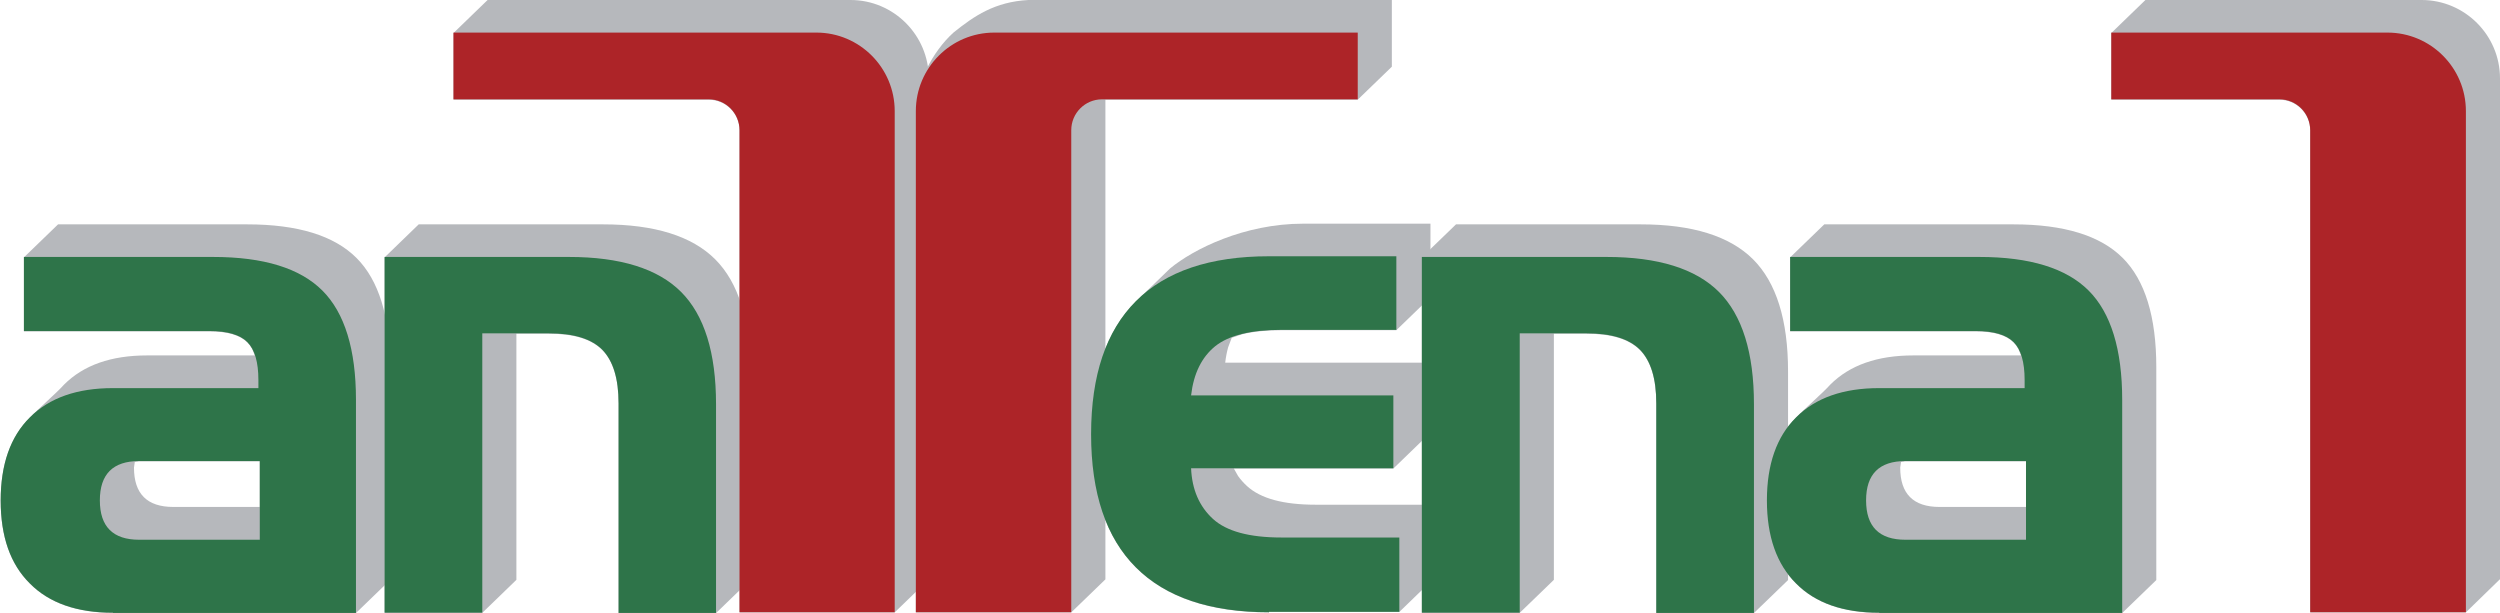
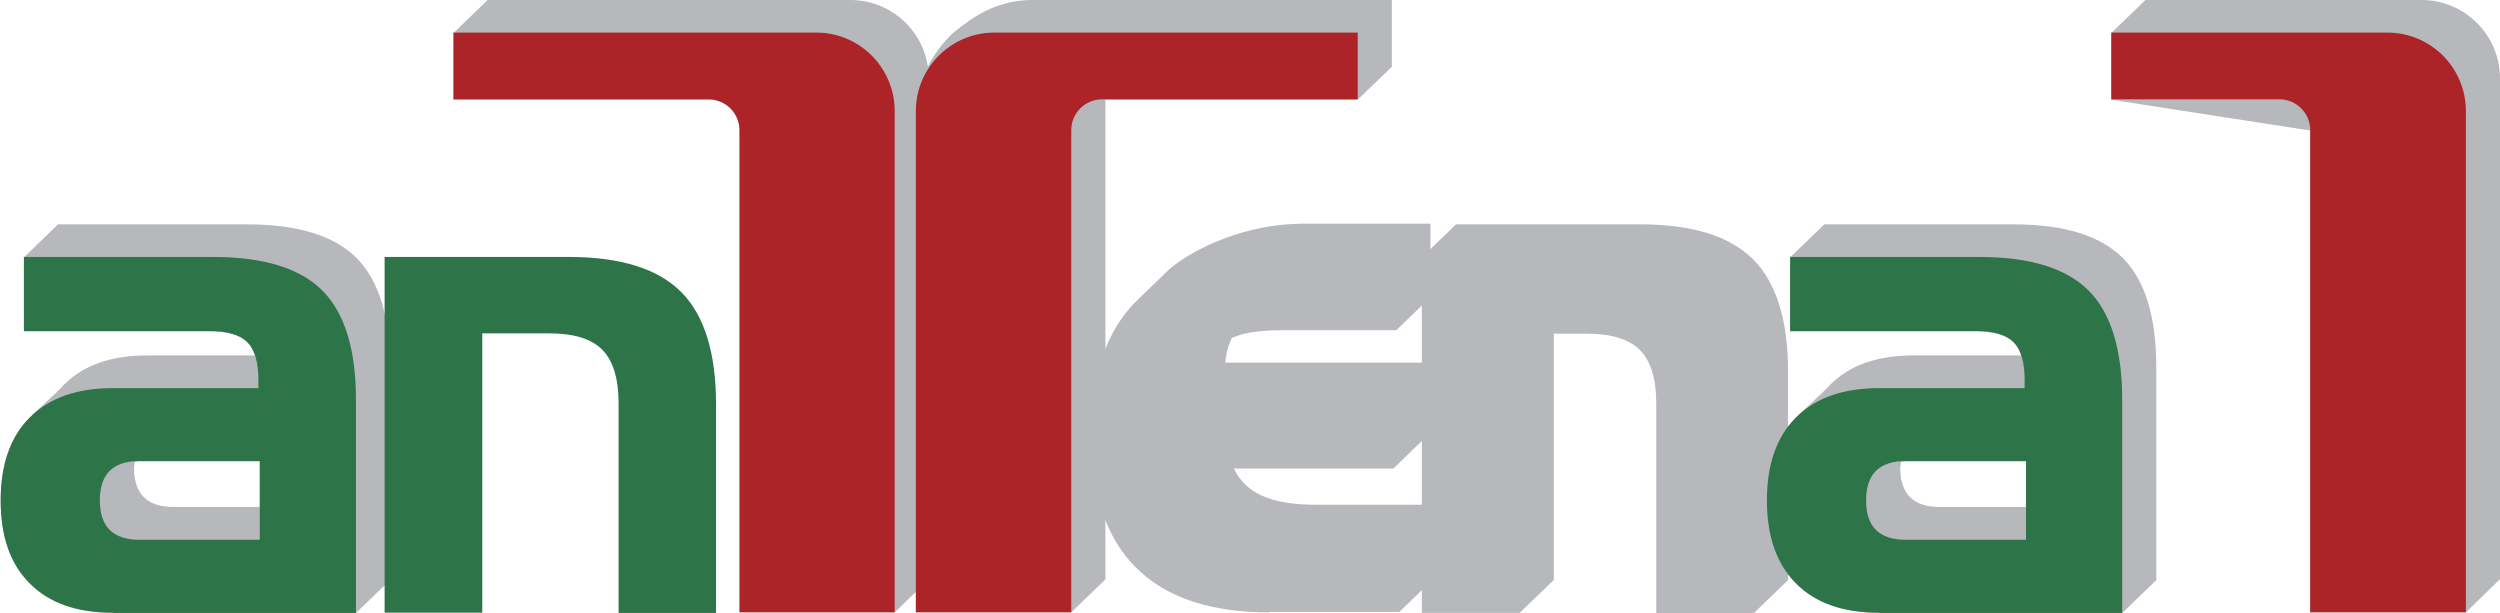
<svg xmlns="http://www.w3.org/2000/svg" width="3666" height="899" xml:space="preserve" overflow="hidden">
  <defs>
    <clipPath id="clip0">
      <rect x="552" y="876" width="3666" height="899" />
    </clipPath>
  </defs>
  <g clip-path="url(#clip0)" transform="translate(-552 -876)">
    <path d="M2462.9 1204 2649.62 1204 2649.62 1311.82 2599.59 1360.21 2431.07 1360.21C2408.66 1360.21 2389.36 1362.23 2373.18 1366.23L2358.2 1371.35 2352.93 1385.36C2350.99 1392.36 2349.56 1399.86 2348.64 1407.86L2645.23 1407.86 2645.23 1514.67 2595.21 1563.06 2361.31 1563.06 2367.46 1573.95C2371.28 1579.31 2375.69 1584.26 2380.66 1588.81 2400.54 1607.01 2433.91 1616.1 2481.09 1616.1L2654 1616.1 2654 1724.94 2603.98 1773.32 2412.87 1773.32 2412.87 1774C2326.58 1774 2261.54 1752.1 2217.73 1708.29 2173.91 1664.49 2152 1599.46 2152 1513.19 2152 1426.93 2173.91 1361.9 2217.73 1318.1L2267.75 1269.71C2301.88 1241.39 2376.61 1204 2462.9 1204Z" fill="#B6B8BC" fill-rule="evenodd" />
-     <path d="M3698.05 876 4103.01 876C4166.41 876 4218 927.603 4218 991.01L4218 1725.59 4217.67 1725.59 4167.95 1774 4167.61 1774 3939.67 1774 3939.67 1067.42C3939.67 1042.46 3919.44 1022.22 3894.48 1022.22L3648 1022.22 3648 924.415 3698.05 876Z" fill="#B6B8BC" fill-rule="evenodd" />
+     <path d="M3698.05 876 4103.01 876C4166.41 876 4218 927.603 4218 991.01L4218 1725.59 4217.67 1725.59 4167.95 1774 4167.61 1774 3939.67 1774 3939.67 1067.42L3648 1022.22 3648 924.415 3698.05 876Z" fill="#B6B8BC" fill-rule="evenodd" />
    <path d="M2060.04 876 2593 876 2593 973.808 2542.91 1022.22 2172.97 1022.22 2172.97 1725.59 2122.88 1774 1895 1774 1895 1039.42C1895 999.795 1918.55 952.307 1950.27 923.681 1980.43 899.474 2010.6 878.669 2060.04 876Z" fill="#B6B8BC" fill-rule="evenodd" />
    <path d="M2687.09 1205 2957.89 1205C3033.53 1205 3088.57 1222.2 3122.68 1256.25 3156.78 1290.3 3174 1345.27 3174 1420.79L3174 1726.61 3123.91 1775 2980.74 1775 2980.74 1774.67 2980.74 1467.83C2980.74 1431.41 2972.64 1405.45 2956.77 1389.27 2940.56 1373.08 2914.56 1365.33 2878.09 1365.33L2830.6 1365.33 2830.6 1726.28 2780.51 1774.67 2637 1774.67 2637 1253.39 2687.09 1205Z" fill="#B6B8BC" fill-rule="evenodd" />
    <path d="M3346.11 1552.46 3339.67 1553.38 3338.47 1561.74C3338.47 1600.17 3357.71 1619.39 3396.17 1619.39L3522.91 1619.39 3522.91 1552.46 3346.11 1552.46ZM3227.13 1205 3504.48 1205C3578.7 1205 3632.01 1221.52 3664.74 1254.23 3697.47 1286.94 3714 1340.54 3714 1414.39L3714 1726.61 3663.94 1775 3307.65 1775 3307.65 1774.67C3255.02 1774.67 3214.19 1760.5 3185.85 1731.84 3157.17 1703.52 3143 1663.06 3143 1610.12 3143 1557.52 3157.17 1516.72 3185.85 1488.4 3198.64 1474.85 3224.77 1452.52 3235.91 1440.01 3264.58 1411.35 3305.07 1397.19 3357.71 1397.19L3515.64 1397.19 3511.78 1387.69C3509.75 1384.02 3507.39 1380.84 3504.69 1378.14 3493.9 1367.36 3475.34 1361.95 3449.02 1361.95L3177.08 1361.95 3177.08 1253.39 3227.13 1205Z" fill="#B6B8BC" fill-rule="evenodd" />
-     <path d="M1165.99 1205 1436.3 1205C1511.79 1205 1566.73 1222.2 1600.77 1256.25 1634.81 1290.3 1652 1345.27 1652 1420.79L1652 1726.61 1602.01 1775 1459.1 1775 1459.1 1774.67 1459.1 1467.83C1459.1 1431.41 1451.01 1405.45 1435.18 1389.27 1419 1373.08 1393.04 1365.33 1356.64 1365.33L1309.24 1365.33 1309.24 1726.28 1259.24 1774.67 1116 1774.67 1116 1253.39 1165.99 1205Z" fill="#B6B8BC" fill-rule="evenodd" />
    <path d="M756.114 1552.46 749.669 1553.38 748.475 1561.74C748.475 1600.17 767.707 1619.39 806.17 1619.39L932.912 1619.39 932.912 1552.46 756.114 1552.46ZM637.133 1205 914.476 1205C988.704 1205 1042.01 1221.52 1074.74 1254.23 1107.47 1286.94 1124 1340.54 1124 1414.39L1124 1726.61 1073.94 1775 717.651 1775 717.651 1774.67C665.017 1774.67 624.192 1760.5 595.85 1731.84 567.171 1703.52 553 1663.06 553 1610.12 553 1557.52 567.171 1516.72 595.85 1488.4 608.642 1474.85 634.766 1452.52 645.906 1440.01 674.584 1411.35 715.073 1397.19 767.707 1397.19L925.641 1397.19 921.778 1387.69C919.753 1384.02 917.391 1380.84 914.692 1378.14 903.896 1367.36 885.339 1361.95 859.021 1361.95L587.077 1361.95 587.077 1253.39 637.133 1205Z" fill="#B6B8BC" fill-rule="evenodd" />
    <path d="M1267.02 876 1799.21 876C1862.5 876 1914 927.603 1914 991.01L1914 1725.59 1863.98 1774 1636.43 1774 1636.43 1067.42C1636.43 1042.46 1616.23 1022.22 1591.32 1022.22L1217 1022.22 1217 924.415 1267.02 876Z" fill="#B6B8BC" fill-rule="evenodd" />
    <path d="M4167.65 1773.79 3939.69 1773.79 3939.69 1066.87C3939.69 1041.9 3919.46 1021.65 3894.5 1021.65L3647.99 1021.65 3647.99 923.792 4052.99 923.792C4116.39 923.792 4167.99 975.421 4167.99 1038.86L4167.99 1773.79Z" fill="#AD2428" fill-rule="evenodd" />
-     <path d="M2412.87 1773.79C2326.58 1773.79 2261.54 1751.87 2217.72 1708.03 2173.9 1664.2 2151.99 1599.12 2151.99 1512.79 2151.99 1426.47 2173.9 1361.38 2217.72 1317.55 2261.54 1273.71 2326.58 1251.79 2412.87 1251.79L2599.61 1251.79 2599.61 1359.7 2431.07 1359.7C2386.24 1359.7 2353.89 1367.79 2334 1383.65 2314.11 1399.83 2302.32 1423.77 2298.61 1455.8L2595.22 1455.8 2595.22 1562.7 2298.61 1562.7C2299.96 1594.06 2310.75 1618.67 2330.63 1636.89 2350.52 1655.1 2383.89 1664.2 2431.07 1664.2L2603.99 1664.2 2603.99 1773.12 2412.87 1773.12Z" fill="#2E7449" fill-rule="evenodd" />
-     <path d="M2980.79 1774.46 2980.79 1467.39C2980.79 1430.95 2972.68 1404.97 2956.82 1388.78 2940.61 1372.58 2914.6 1364.82 2878.12 1364.82L2780.53 1364.82 2780.53 1774.46 2636.99 1774.46 2636.99 1252.79 2907.84 1252.79C2983.49 1252.79 3038.55 1270 3072.66 1304.08 3106.77 1338.16 3123.99 1393.16 3123.99 1468.75L3123.99 1774.79 2980.79 1774.79Z" fill="#2E7449" fill-rule="evenodd" />
    <path d="M3307.66 1774.46C3255.02 1774.46 3214.18 1760.28 3185.85 1731.6 3157.16 1703.26 3142.99 1662.43 3142.99 1609.79 3142.99 1557.15 3157.16 1516.32 3185.85 1487.98 3214.53 1459.3 3255.02 1445.13 3307.66 1445.13L3520.91 1445.13 3520.91 1433.31C3520.91 1407 3515.52 1388.43 3504.72 1377.64 3493.92 1366.85 3475.36 1361.44 3449.04 1361.44L3177.06 1361.44 3177.06 1252.79 3454.44 1252.79C3528.68 1252.79 3581.99 1269.33 3614.72 1302.06 3647.46 1334.79 3663.99 1388.43 3663.99 1462.34L3663.99 1774.79 3307.66 1774.79ZM3522.94 1552.09 3346.12 1552.09C3307.66 1552.09 3288.43 1571.32 3288.43 1609.79 3288.43 1648.26 3307.66 1667.49 3346.12 1667.49L3522.94 1667.49 3522.94 1552.09Z" fill="#2E7449" fill-rule="evenodd" />
    <path d="M1459.09 1774.46 1459.09 1467.39C1459.09 1430.95 1451 1404.97 1435.16 1388.78 1418.98 1372.58 1393.03 1364.82 1356.63 1364.82L1259.23 1364.82 1259.23 1774.46 1115.99 1774.46 1115.99 1252.79 1386.29 1252.79C1461.78 1252.79 1516.72 1270 1550.76 1304.08 1584.8 1338.16 1601.99 1393.16 1601.99 1468.75L1601.99 1774.79 1459.09 1774.79Z" fill="#2E7449" fill-rule="evenodd" />
    <path d="M717.657 1774.46C665.017 1774.46 624.188 1760.28 595.843 1731.6 567.161 1703.26 552.989 1662.77 552.989 1609.79 552.989 1557.15 567.161 1516.32 595.843 1487.98 624.525 1459.3 665.017 1445.13 717.657 1445.13L930.917 1445.13 930.917 1433.31C930.917 1407 925.517 1388.43 914.719 1377.64 903.922 1366.85 885.363 1361.44 859.042 1361.44L587.07 1361.44 587.07 1252.79 864.442 1252.79C938.678 1252.79 991.993 1269.33 1024.72 1302.06 1057.45 1334.79 1073.99 1388.43 1073.99 1462.34L1073.99 1774.79 717.657 1774.79ZM932.941 1552.09 756.125 1552.09C717.657 1552.09 698.423 1571.32 698.423 1609.79 698.423 1648.26 717.657 1667.49 756.125 1667.49L932.941 1667.49 932.941 1552.09Z" fill="#2E7449" fill-rule="evenodd" />
    <path d="M1863.99 1773.79 1636.43 1773.79 1636.43 1066.87C1636.43 1041.9 1616.23 1021.65 1591.32 1021.65L1216.99 1021.65 1216.99 923.792 1749.2 923.792C1812.48 923.792 1863.99 975.421 1863.99 1038.86L1863.99 1773.79Z" fill="#AD2428" fill-rule="evenodd" />
    <path d="M1894.99 1773.79 2122.9 1773.79 2122.9 1066.87C2122.9 1041.9 2143.13 1021.65 2168.08 1021.65L2542.99 1021.65 2542.99 923.792 2009.96 923.792C1946.57 923.792 1894.99 975.421 1894.99 1038.86L1894.99 1773.79Z" fill="#AD2428" fill-rule="evenodd" />
  </g>
</svg>